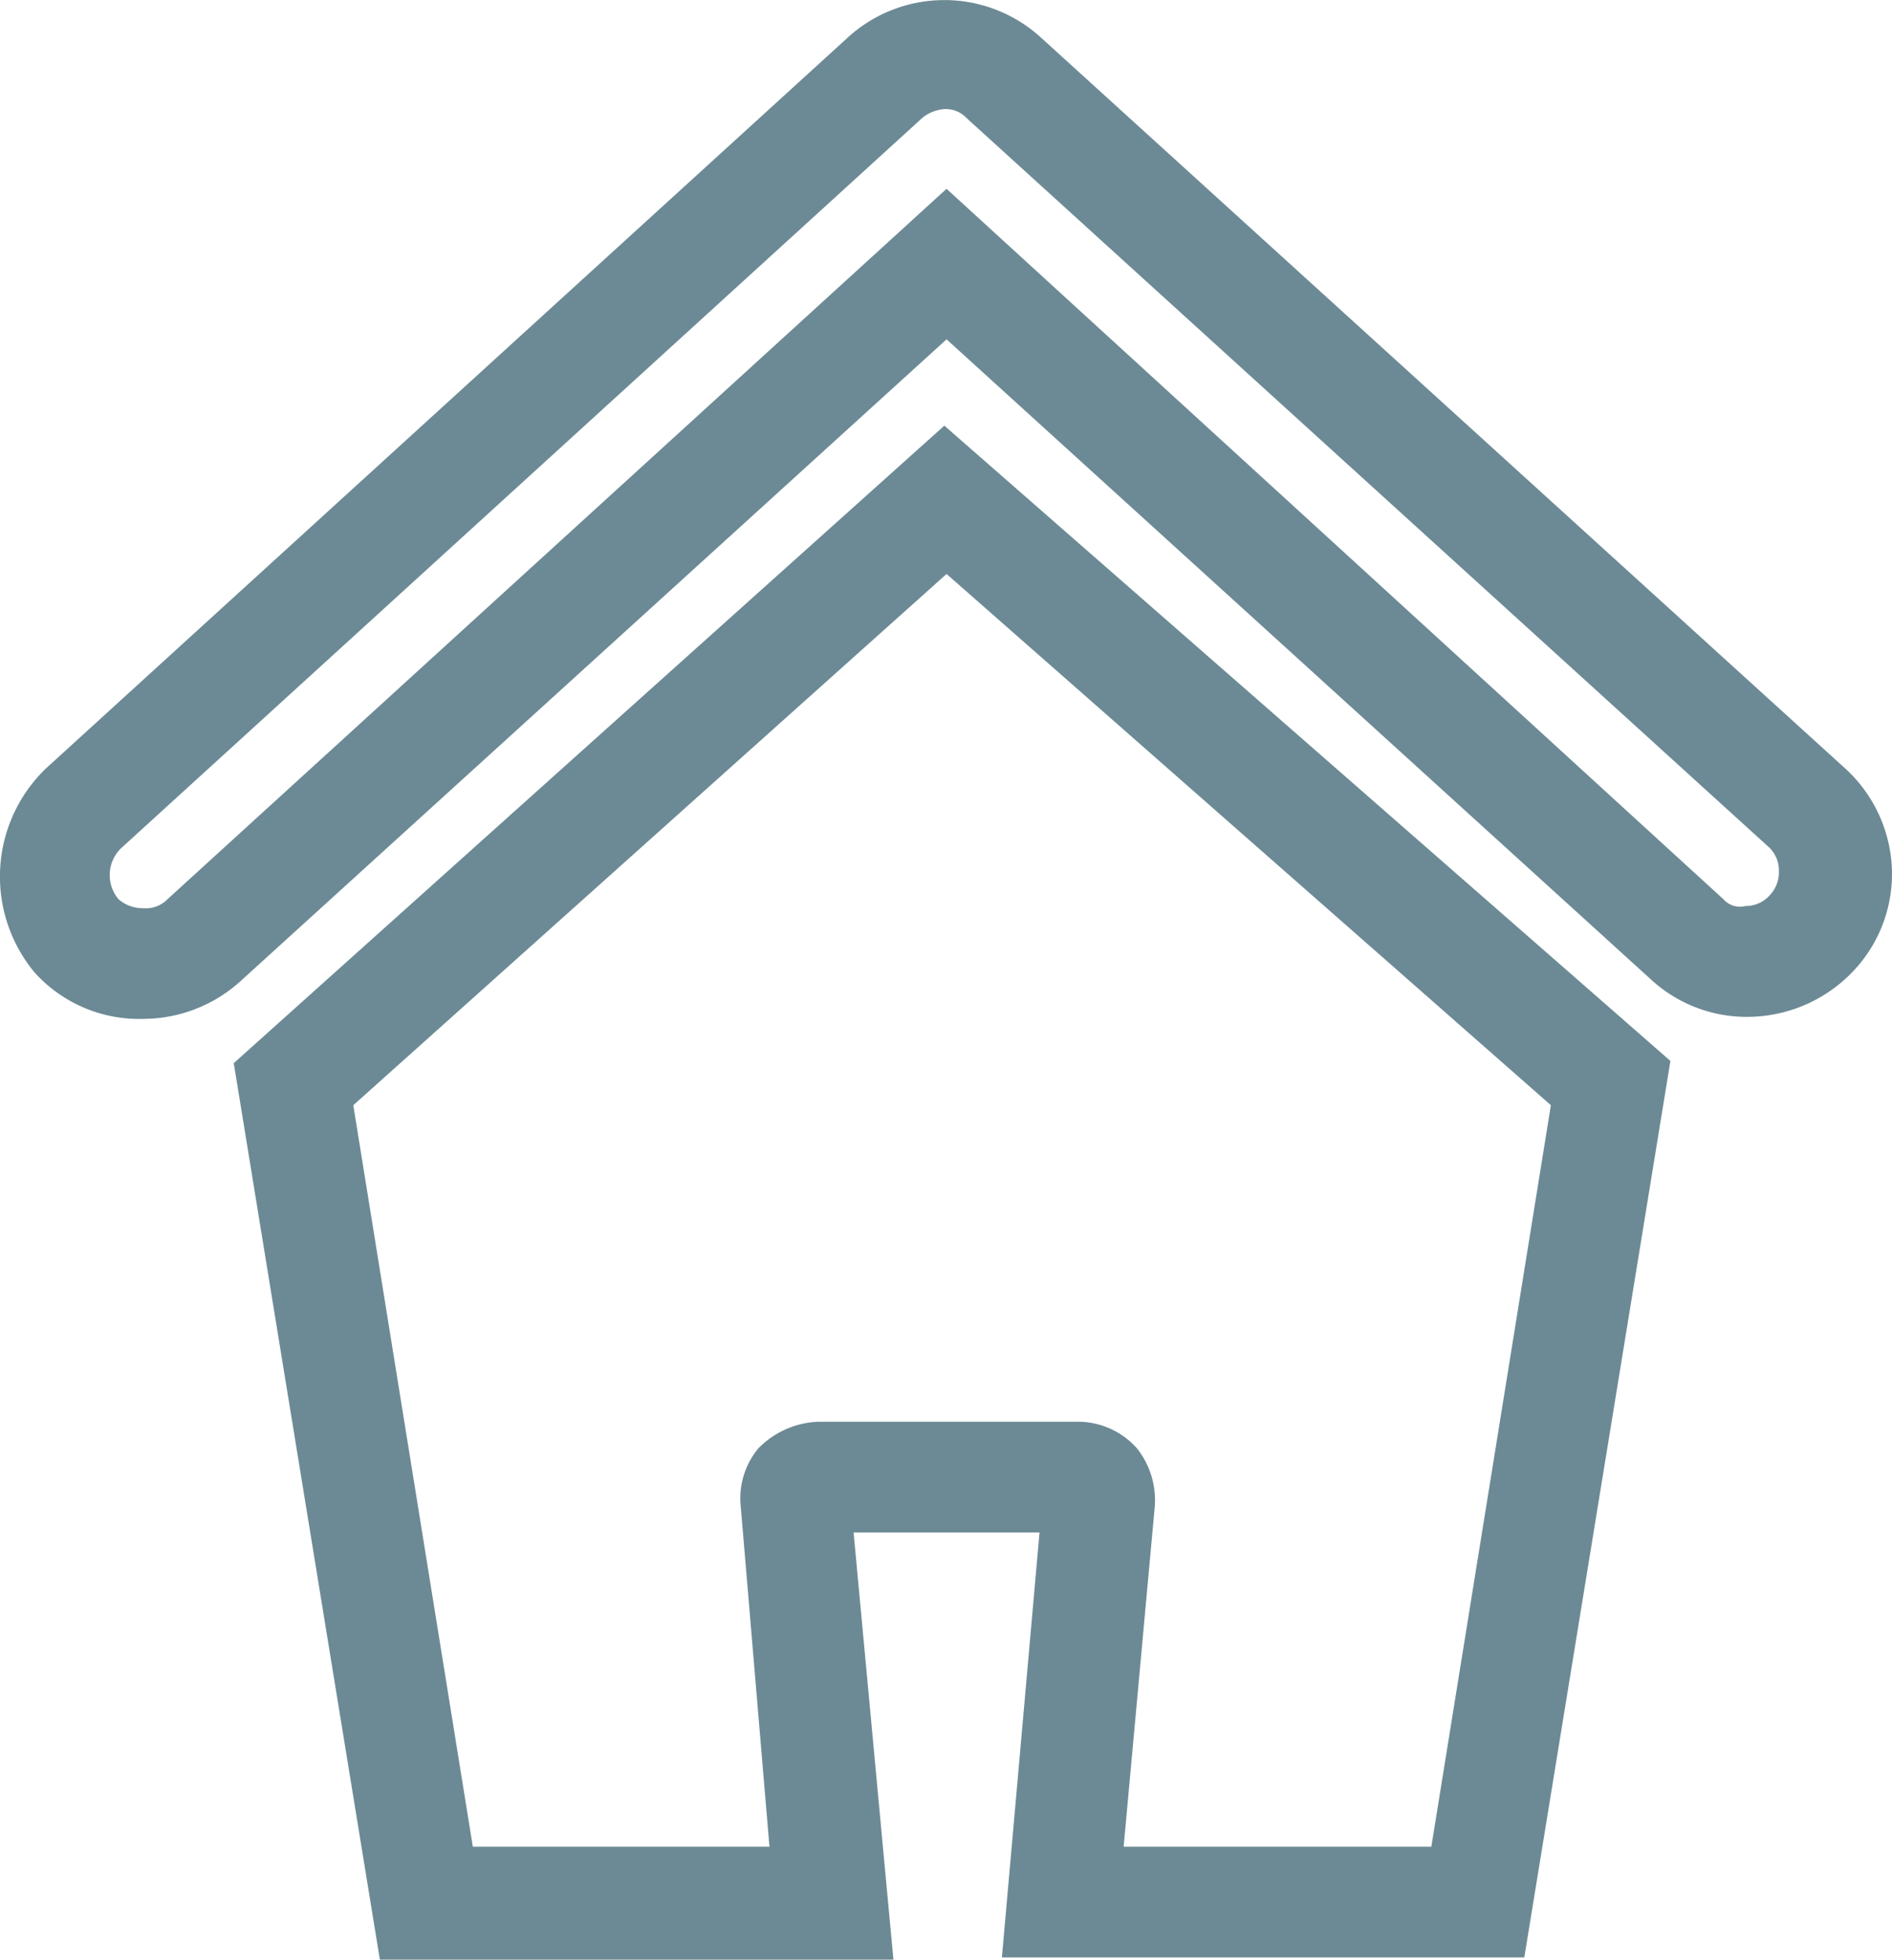
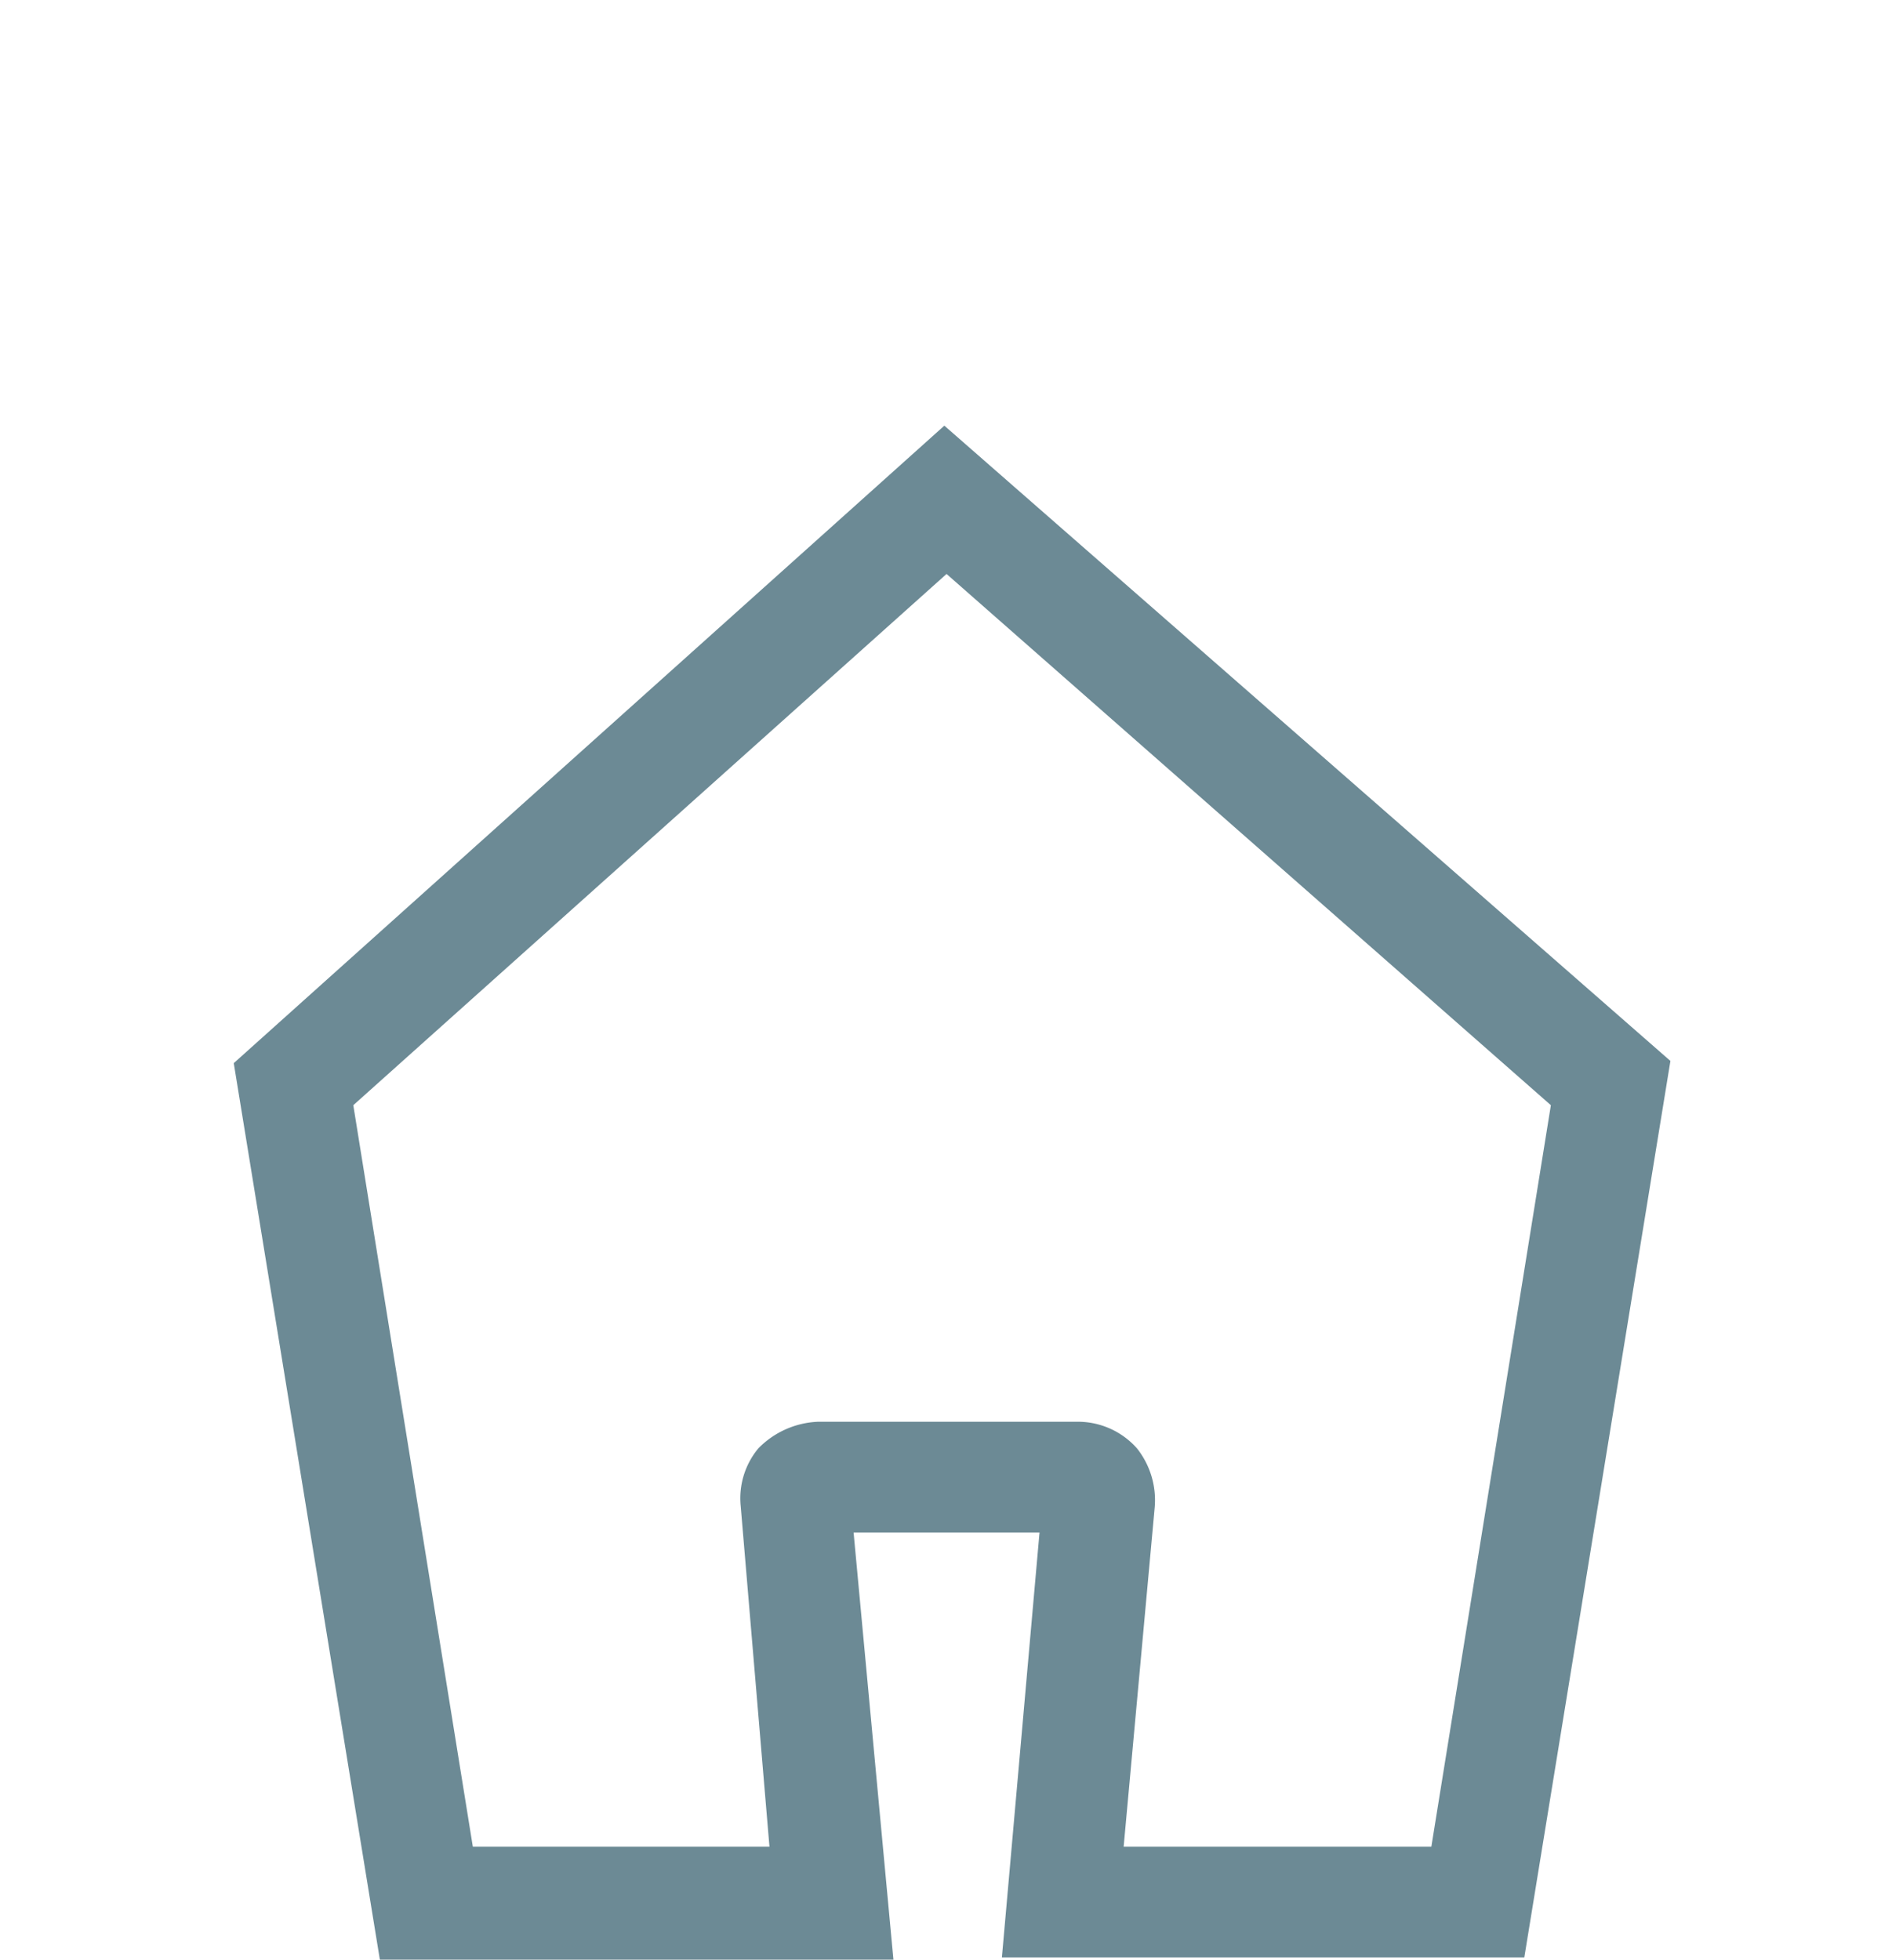
<svg xmlns="http://www.w3.org/2000/svg" id="Слой_1" data-name="Слой 1" viewBox="0 0 85.47 88.53">
  <defs>
    <style>.cls-1{fill:#6c8a95;}</style>
  </defs>
  <title>home-2</title>
-   <path class="cls-1" d="M90.5,40.4L54.3,7.5a6.47,6.47,0,0,0-8.8,0L9.3,40.5a6.78,6.78,0,0,0-.5,9.2,6.35,6.35,0,0,0,4.9,2.1,6.56,6.56,0,0,0,4.4-1.7L50,21.1,81.8,50a6.38,6.38,0,0,0,4.7,1.7A6.6,6.6,0,0,0,91,49.6a6.38,6.38,0,0,0,1.7-4.7A6.49,6.49,0,0,0,90.5,40.4Zm-5.4,6L50,14.3,14.8,46.4a1.37,1.37,0,0,1-1.1.4,1.67,1.67,0,0,1-1.1-.4,1.69,1.69,0,0,1,.1-2.3l36.2-33a1.78,1.78,0,0,1,1-.4,1.28,1.28,0,0,1,1,.4L87.1,44a1.43,1.43,0,0,1,.5,1.1,1.5,1.5,0,0,1-.4,1.1h0a1.43,1.43,0,0,1-1.1.5A1,1,0,0,1,85.1,46.4Z" transform="translate(-7.24 -5.77)" />
  <path class="cls-1" d="M17.8,53.8l6.6,40.5H47.6L45.8,75h8.4L52.5,94.2H76.1l6.6-40.5L49.9,25Zm59.5,1.9L71.9,89.2H58l1.4-15.3a3.77,3.77,0,0,0-.8-2.7A3.57,3.57,0,0,0,55.9,70H44.2a4,4,0,0,0-2.7,1.2,3.53,3.53,0,0,0-.8,2.6L42,89.2H28.6L23.2,55.7,50,31.7Z" transform="translate(-7.24 -5.77)" />
</svg>